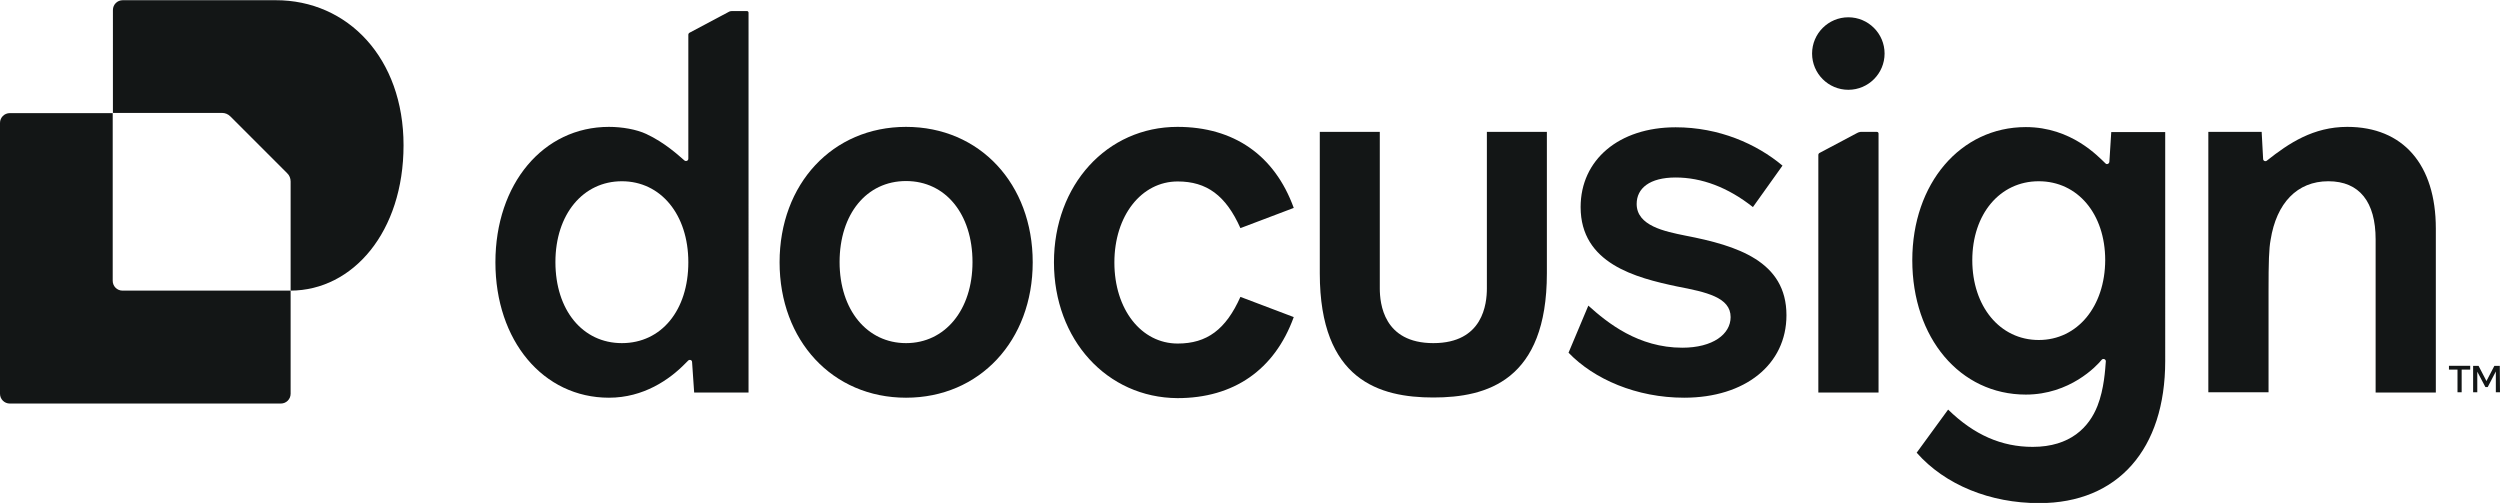
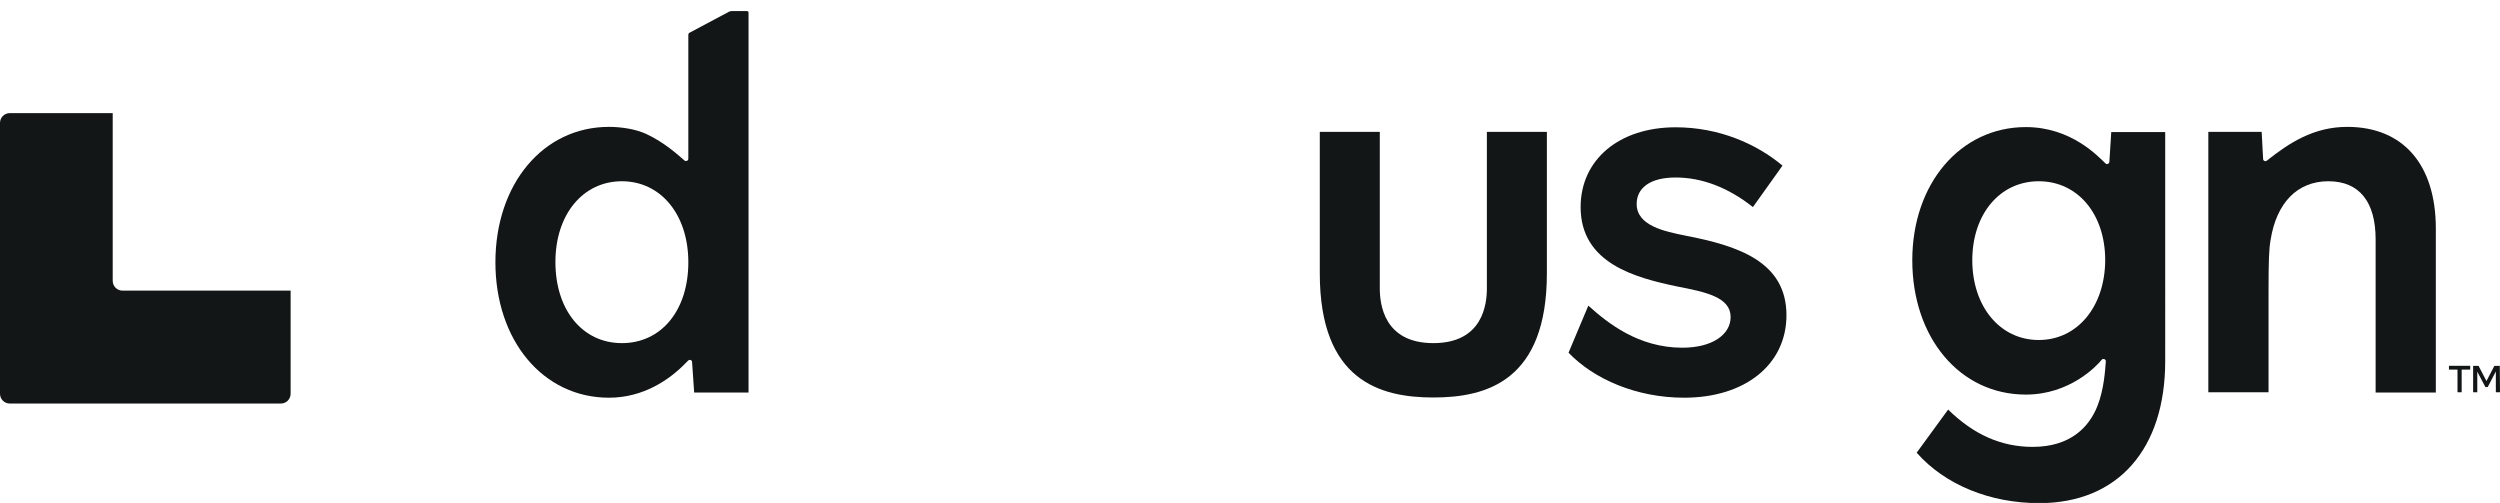
<svg xmlns="http://www.w3.org/2000/svg" id="Ebene_1" data-name="Ebene 1" viewBox="0 0 1200 241.4">
  <g>
    <g>
      <path d="M1169.2,109.7v78.7h-28.9v-73.5c0-17.9-7.7-27.9-22.7-27.9s-24.9,10.5-27.7,28.1c-.8,4.2-1,10.7-1,24.4v48.8h-28.9V63.3h25.6c.1,1.1.7,12.3.7,13,0,.9,1.1,1.4,1.8.8,10.6-8.4,22.3-16.2,38.6-16.2,26.8,0,42.5,18.1,42.5,48.8Z" style="fill: #131616;" />
      <path d="M1013.4,63.4l-.9,14.3c-.1.9-1.2,1.4-1.8.8-3.5-3.3-16.4-17.5-38.3-17.5-31.4,0-54.5,27.1-54.5,63.9h0c0,37.3,22.9,64.5,54.5,64.5,21.1,0,34-13.7,36.4-16.7.7-.8,2-.3,2,.7-.3,3.8-.8,13.3-4,21.4-4,10.2-13,19.7-31.1,19.7-14.9,0-28.1-5.7-40.6-17.9l-15.1,20.7c13.7,15.5,35.3,24.2,58.8,24.2,37.8,0,60.5-25.9,60.5-68.2V63.4h-25.9ZM978.6,163.2c-18.7,0-31.9-16.2-31.9-38.3s13.2-37.9,31.9-37.9,31.9,15.7,31.9,37.9c-.1,22.2-13.3,38.3-31.9,38.3Z" style="fill: #131616;" />
      <path d="M857.5,151.3c0,23.7-19.9,39.6-49.1,39.6-22.9,0-43.3-8.9-55.5-21.6h0l9.5-22.6c9.2,8.3,24,20.2,45.1,20.2,14.7,0,23.2-6.5,23.2-14.7,0-9.5-11.7-12-25.7-14.7-19.9-4.2-46.3-11-46.3-38.1,0-22.7,18.4-38.3,45.6-38.3,20.9,0,38.9,8,51.3,18.4l-14.2,19.9c-12-9.5-24.6-14.2-37.1-14.2s-18.7,5.2-18.7,12.7c0,10.5,13.5,13.2,23.4,15.2,24.9,4.8,48.5,12.3,48.5,38.2Z" style="fill: #131616;" />
-       <path d="M434.9,60.9c-35.3,0-60.7,27.4-60.7,65s25.4,65,60.7,65,60.8-27.4,60.8-65-25.4-65-60.8-65ZM434.9,164.7c-18.7,0-31.9-15.9-31.9-38.9s12.9-38.9,31.9-38.9,31.9,15.9,31.9,38.9-13.2,38.9-31.9,38.9Z" style="fill: #131616;" />
-       <path d="M505.9,125.9c0-37.1,25.4-65,59.3-65,26.9,0,46.6,13.5,55.8,38.9l-25.6,9.7c-7-15.7-16.2-22.4-30.1-22.4-17.4,0-30.4,16.4-30.4,38.9s12.9,38.9,30.4,38.9c14,0,23.1-6.7,30.1-22.4l25.6,9.7c-9.2,25.4-28.9,38.9-55.8,38.9-33.9-.2-59.3-28.1-59.3-65.2h0Z" style="fill: #131616;" />
      <path d="M351.4,5.3c-.5,0-1.1.1-1.6.4l-18.8,10c-.4.2-.6.6-.6,1v59.5c0,1-1.2,1.4-1.9.8-2.8-2.4-9.3-8.5-18.3-12.7-4.7-2.2-11.6-3.4-17.9-3.4-31.6,0-54.5,27.4-54.5,65s22.9,65,54.5,65c16.6,0,29.1-8.7,36.7-16.5.5-.5.8-.8,1.3-1.3.7-.7,1.9-.3,1.9.7l1,14.6h26.1V6.1c0-.4-.3-.8-.8-.8,0,0-7.1,0-7.1,0ZM298.5,164.7c-18.9,0-31.9-15.9-31.9-38.9s13.3-38.8,31.9-38.8,31.9,15.9,31.9,38.9-12.9,38.8-31.9,38.8Z" style="fill: #131616;" />
-       <path d="M891.5,63.8l-18.1,9.6c-.4.2-.6.6-.6,1v114h28.9v-124.3c0-.4-.3-.8-.8-.8h-7.8c-.6.1-1.1.2-1.6.5Z" style="fill: #131616;" />
-       <path d="M887.2,43.1c9.6,0,17.4-7.8,17.4-17.4s-7.8-17.4-17.4-17.4-17.4,7.8-17.4,17.4,7.8,17.4,17.4,17.4Z" style="fill: #131616;" />
      <path d="M742.5,63.3v67.9c0,51.5-28.8,59.6-54.5,59.6s-54.5-8.2-54.5-59.6V63.3h28.8v75.1c0,7.3,1.8,26.3,25.7,26.3s25.7-18.9,25.7-26.3V63.3h28.8Z" style="fill: #131616;" />
    </g>
    <path d="M1185.7,175.6v1.8h-4.1v10.9h-2v-10.9h-4.1v-1.8h10.2ZM1200,188.3h-2v-10l-3.9,7.5h-1.1l-3.9-7.4v9.9h-2v-12.7h2.6l3.8,7.3,3.8-7.3h2.6l.1,12.7h0Z" style="fill: #131616;" />
  </g>
  <path d="M139.5,139.5v49.5c0,2.6-2.1,4.7-4.7,4.7H4.7c-2.6,0-4.7-2.1-4.7-4.7V59c0-2.6,2.1-4.7,4.7-4.7h49.4v80.5c0,2.6,2.1,4.7,4.7,4.7h80.7Z" style="fill: #131616;" />
-   <path d="M193.7,69.7c0,41.6-24.3,69.7-54.2,69.8v-52.4c0-1.5-.6-3-1.7-4l-27.2-27.2c-1.1-1.1-2.5-1.7-4-1.7h-52.4V4.8c0-2.6,2.1-4.7,4.7-4.7h73.3c34.8-.1,61.5,27.9,61.5,69.6Z" style="fill: #131616;" />
</svg>